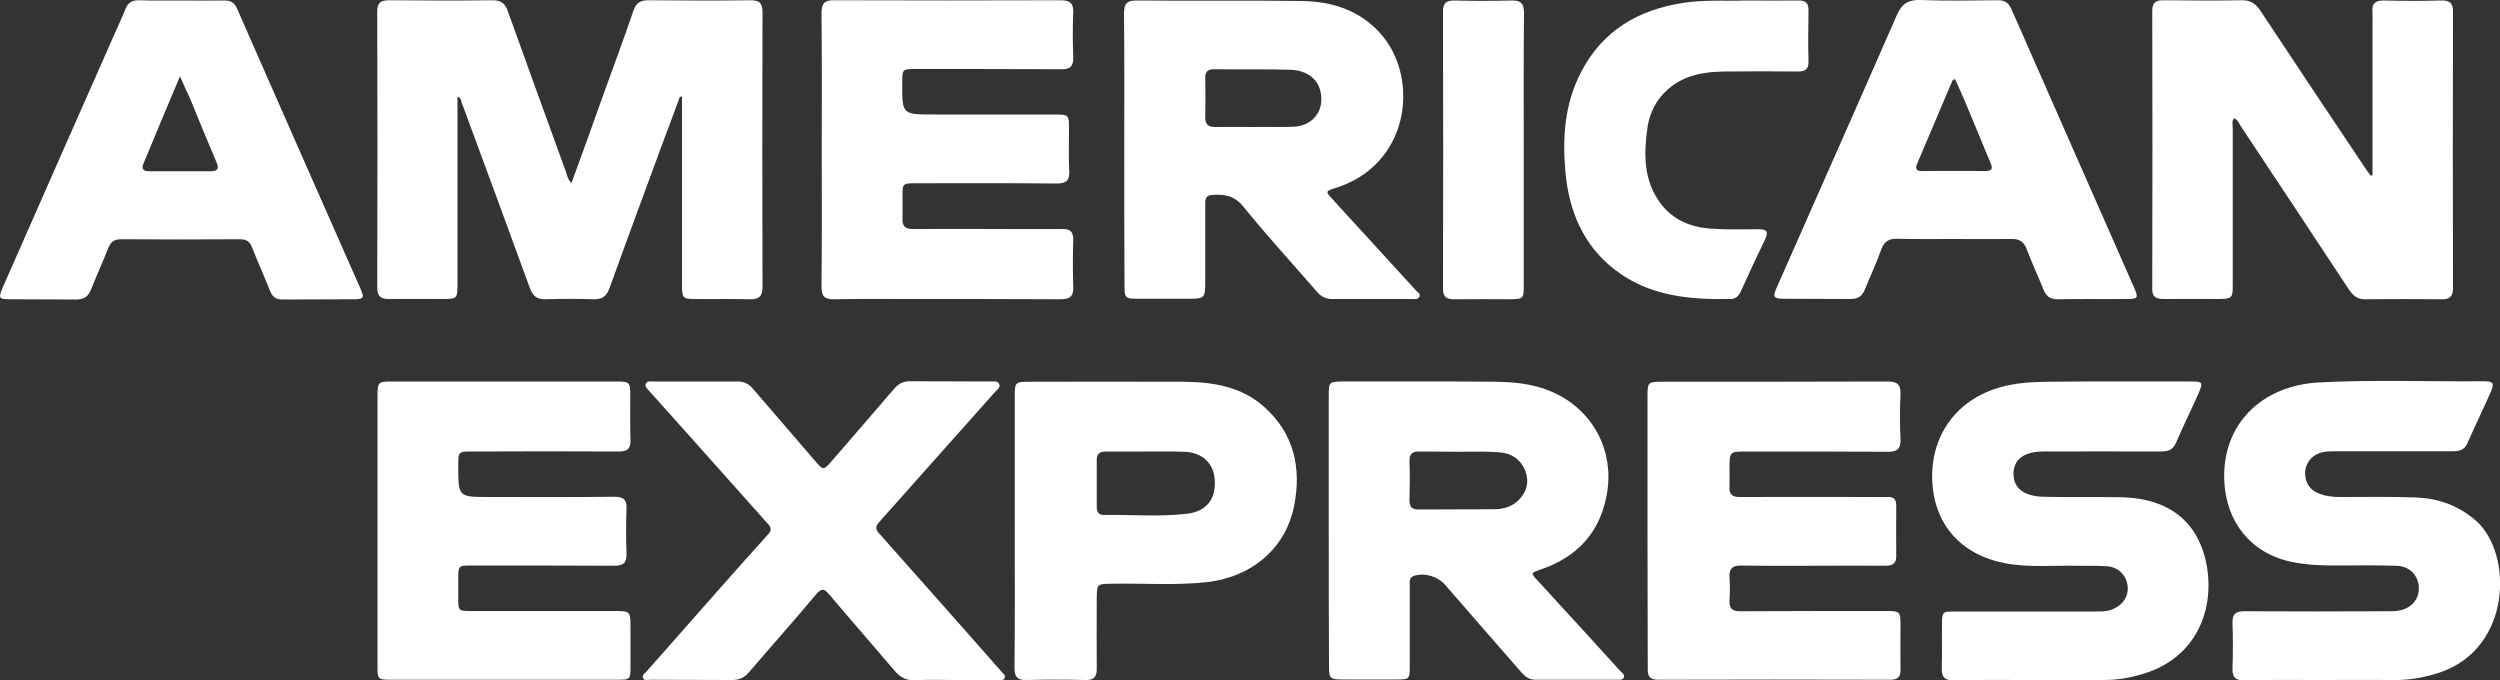
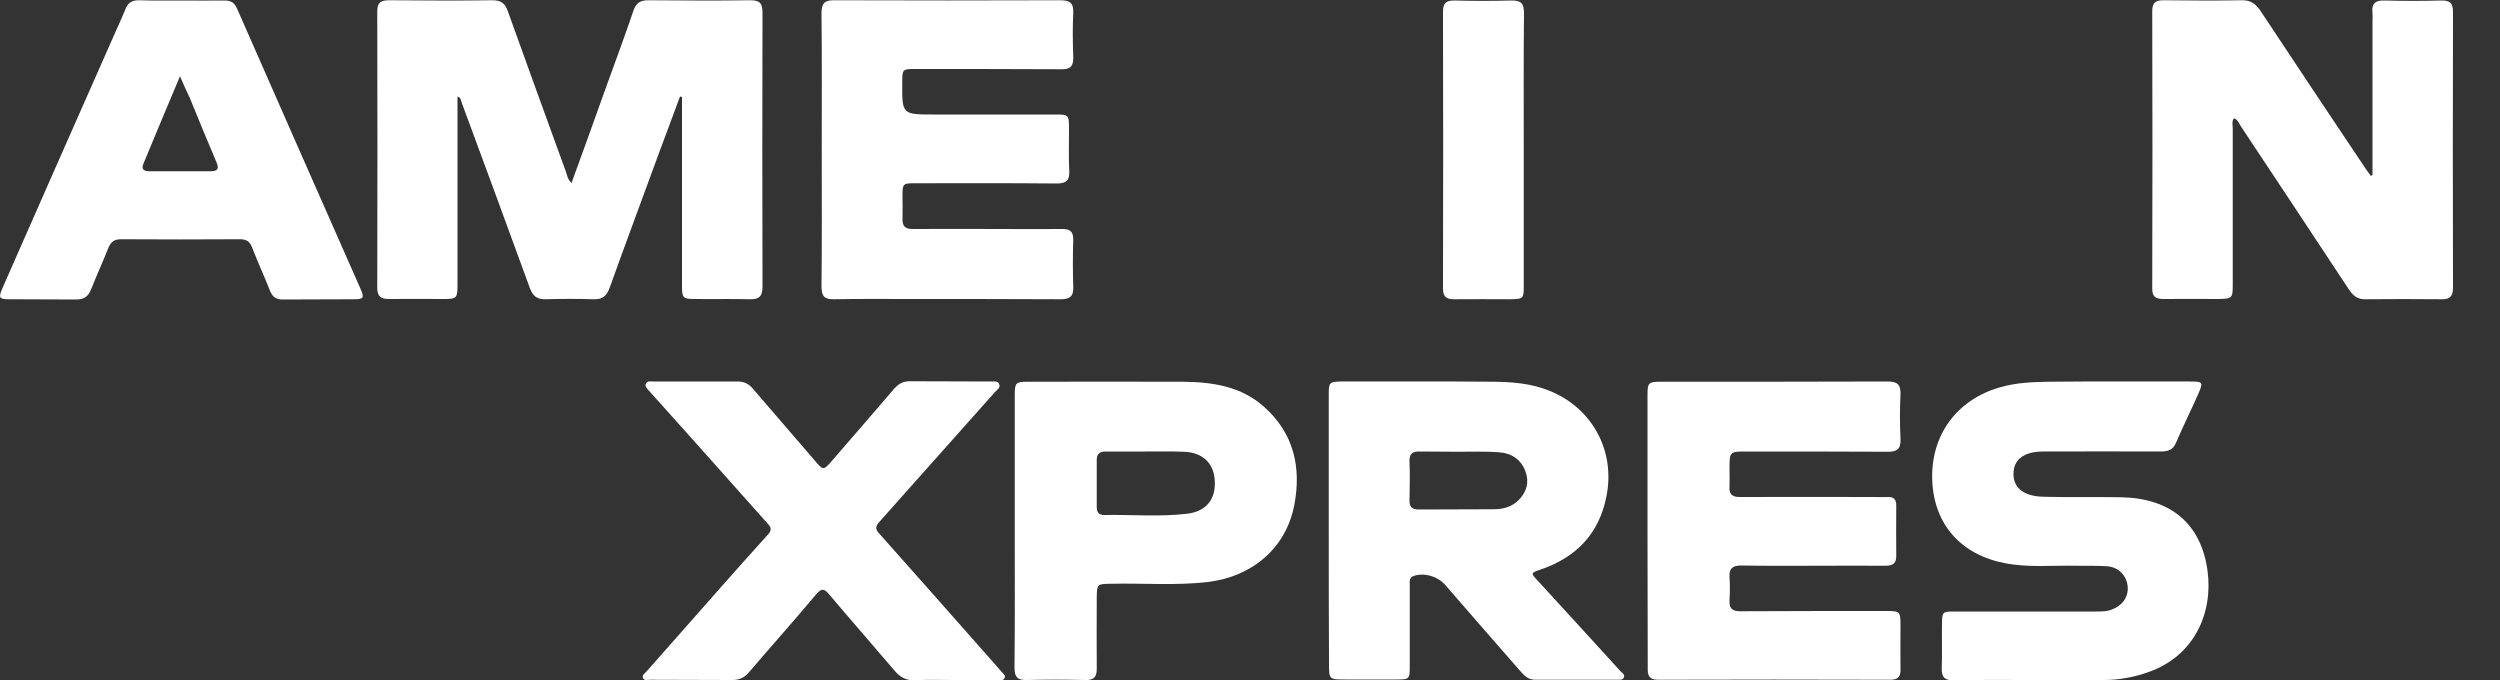
<svg xmlns="http://www.w3.org/2000/svg" version="1.1" id="Layer_1" x="0px" y="0px" viewBox="0 0 100 27.21" style="enable-background:new 0 0 100 27.21;">
  <rect x="0" y="0" width="100" height="27.21" fill="#333333" stroke="none" />
  <style type="text/css">
	.st0{fill:#FFFFFF;}
</style>
  <g>
    <path class="st0" d="M22.86,7.32c0.47-1.29,0.92-2.53,1.36-3.77c0.38-1.04,0.76-2.08,1.12-3.13c0.1-0.3,0.27-0.41,0.59-0.41&#13;&#10;  c1.36,0.01,2.72,0.02,4.09,0c0.37,0,0.48,0.12,0.48,0.49c-0.01,3.66-0.01,7.31,0,10.97c0,0.36-0.12,0.51-0.49,0.5&#13;&#10;  c-0.73-0.02-1.47,0-2.2-0.01c-0.49,0-0.53-0.04-0.53-0.52c0-2.38,0-4.75,0-7.13c0-0.14,0-0.29,0-0.43&#13;&#10;  c-0.03-0.01-0.05-0.01-0.08-0.02c-0.27,0.72-0.53,1.44-0.8,2.15c-0.67,1.83-1.35,3.65-2.01,5.49c-0.12,0.33-0.28,0.48-0.64,0.47&#13;&#10;  c-0.64-0.02-1.28-0.02-1.92,0c-0.35,0.01-0.52-0.13-0.64-0.46c-0.9-2.47-1.81-4.94-2.72-7.4c-0.03-0.08-0.02-0.19-0.17-0.25&#13;&#10;  c0,0.16,0,0.3,0,0.44c0,2.36,0,4.72,0,7.09c0,0.54-0.03,0.57-0.56,0.57c-0.73,0-1.47-0.01-2.2,0c-0.32,0-0.45-0.12-0.45-0.45&#13;&#10;  c0.01-3.68,0.01-7.37,0-11.05c0-0.36,0.14-0.45,0.48-0.45c1.38,0.01,2.75,0.02,4.13,0c0.34,0,0.5,0.12,0.61,0.43&#13;&#10;  c0.77,2.15,1.55,4.29,2.33,6.44C22.69,7.02,22.7,7.17,22.86,7.32z" />
    <path class="st0" d="M94.9,7c0-2.04,0-4.08,0-6.12c0-0.12,0.01-0.24,0-0.36c-0.05-0.38,0.12-0.52,0.5-0.5&#13;&#10;  c0.75,0.02,1.5,0.02,2.24,0c0.34-0.01,0.48,0.09,0.48,0.45c-0.01,3.68-0.01,7.37,0,11.05c0,0.32-0.12,0.46-0.45,0.45&#13;&#10;  c-1.03-0.01-2.06-0.01-3.08,0c-0.31,0-0.48-0.16-0.64-0.4c-1.43-2.17-2.87-4.34-4.31-6.51c-0.08-0.12-0.12-0.27-0.28-0.33&#13;&#10;  c-0.1,0.13-0.05,0.28-0.05,0.42c0,2.08,0,4.16,0,6.24c0,0.54-0.03,0.56-0.57,0.57c-0.73,0-1.47-0.01-2.2,0&#13;&#10;  c-0.31,0-0.46-0.09-0.45-0.43c0.01-3.7,0.01-7.39,0-11.09c0-0.34,0.14-0.43,0.45-0.43c1.04,0.01,2.08,0.02,3.12,0&#13;&#10;  c0.35-0.01,0.56,0.13,0.75,0.41c1.38,2.09,2.78,4.18,4.17,6.26c0.08,0.12,0.16,0.23,0.25,0.35C94.85,7.03,94.87,7.02,94.9,7z" />
    <path class="st0" d="M53.15,21.23c0-1.81,0-3.63,0-5.44c0-0.5,0.02-0.52,0.51-0.53c2.04,0,4.08-0.01,6.13,0.01&#13;&#10;  c0.73,0.01,1.46,0.07,2.16,0.35c1.73,0.68,2.67,2.4,2.31,4.22c-0.29,1.51-1.21,2.45-2.63,2.94c-0.41,0.14-0.41,0.14-0.1,0.47&#13;&#10;  c1.1,1.2,2.2,2.4,3.29,3.6c0.07,0.07,0.19,0.14,0.13,0.26c-0.06,0.11-0.19,0.07-0.29,0.08c-1.08,0-2.16,0-3.24,0&#13;&#10;  c-0.24,0-0.4-0.11-0.55-0.28c-1.02-1.17-2.04-2.33-3.05-3.5c-0.3-0.35-0.81-0.51-1.25-0.38c-0.22,0.07-0.18,0.24-0.18,0.39&#13;&#10;  c0,1.07,0,2.13,0,3.2c0,0.55,0,0.56-0.56,0.56c-0.67,0-1.33,0-2,0c-0.67,0-0.67,0-0.67-0.65C53.15,24.78,53.15,23,53.15,21.23z&#13;&#10;   M58.31,18.07L58.31,18.07c-0.51-0.01-1.01,0-1.52-0.01c-0.28-0.01-0.42,0.08-0.41,0.39c0.02,0.52,0.01,1.04,0,1.56&#13;&#10;  c-0.01,0.28,0.11,0.37,0.38,0.37c1-0.01,2,0,3-0.01c0.37,0,0.72-0.1,0.99-0.37c0.31-0.32,0.43-0.7,0.27-1.14&#13;&#10;  c-0.18-0.49-0.57-0.74-1.07-0.77C59.4,18.05,58.85,18.07,58.31,18.07z" />
-     <path class="st0" d="M44.97,5.99c0-1.81,0.01-3.63-0.01-5.44c0-0.39,0.1-0.54,0.52-0.53c2.2,0.02,4.41-0.01,6.61,0.02&#13;&#10;  c1.26,0.02,2.4,0.41,3.23,1.42c1.45,1.79,1.03,5.12-1.87,6.05C53,7.65,53.01,7.65,53.32,7.99c1.11,1.21,2.21,2.42,3.32,3.63&#13;&#10;  c0.07,0.07,0.2,0.14,0.13,0.26c-0.06,0.11-0.19,0.08-0.29,0.08c-1.07,0-2.14,0-3.2,0c-0.27,0-0.45-0.11-0.62-0.31&#13;&#10;  c-0.98-1.13-1.99-2.23-2.93-3.39c-0.37-0.45-0.77-0.5-1.27-0.46c-0.27,0.02-0.25,0.23-0.25,0.41c0,1,0,2,0,3&#13;&#10;  c0,0.74,0,0.74-0.76,0.74c-0.61,0-1.23,0-1.84,0c-0.63,0-0.63,0-0.63-0.61C44.97,9.57,44.97,7.78,44.97,5.99z M50.15,5.08&#13;&#10;  L50.15,5.08c0.53-0.01,1.07,0.01,1.6-0.01c0.78-0.04,1.24-0.66,1.07-1.41c-0.11-0.5-0.55-0.85-1.2-0.87&#13;&#10;  c-1.03-0.03-2.05-0.01-3.08-0.02c-0.24,0-0.33,0.11-0.33,0.34c0.01,0.52,0.01,1.04,0,1.56c-0.01,0.32,0.13,0.42,0.43,0.41&#13;&#10;  C49.13,5.07,49.64,5.08,50.15,5.08z" />
    <path class="st0" d="M65.9,21.25c0-1.81,0-3.63,0-5.44c0-0.51,0.04-0.54,0.55-0.54c3.02,0,6.03,0,9.05-0.01&#13;&#10;  c0.37,0,0.53,0.1,0.52,0.5c-0.03,0.6-0.03,1.2,0,1.8c0.02,0.42-0.16,0.52-0.54,0.51c-1.87-0.01-3.74-0.01-5.61-0.01&#13;&#10;  c-0.69,0-0.69,0-0.69,0.71c0,0.23,0.01,0.45,0,0.68c-0.03,0.34,0.13,0.44,0.45,0.43c1.76-0.01,3.52,0,5.29,0c0.2,0,0.4,0.01,0.6,0&#13;&#10;  c0.24-0.01,0.33,0.11,0.33,0.34c0,0.67-0.01,1.33,0,2c0.01,0.33-0.15,0.41-0.44,0.41c-0.88-0.01-1.76,0-2.64,0&#13;&#10;  c-1.04,0-2.08,0.01-3.12-0.01c-0.34,0-0.49,0.11-0.47,0.46c0.02,0.31,0.02,0.61,0,0.92c-0.02,0.36,0.13,0.46,0.47,0.45&#13;&#10;  c1.91-0.01,3.82-0.01,5.73-0.01c0.64,0,0.64,0,0.64,0.64c0,0.56-0.01,1.12,0,1.68c0.01,0.3-0.09,0.43-0.41,0.43&#13;&#10;  c-3.1-0.01-6.19-0.01-9.29,0c-0.36,0-0.42-0.18-0.41-0.47C65.91,24.9,65.9,23.08,65.9,21.25z" />
-     <path class="st0" d="M15.1,21.24c0-1.8,0-3.6,0-5.4c0-0.55,0.03-0.58,0.55-0.58c3,0,6.01,0,9.01,0c0.52,0,0.55,0.03,0.55,0.54&#13;&#10;  c0,0.6-0.01,1.2,0.01,1.8c0.01,0.36-0.13,0.46-0.47,0.46c-1.95-0.01-3.9-0.01-5.85,0c-0.57,0-0.57,0-0.57,0.58&#13;&#10;  c0,1.24,0,1.24,1.23,1.24c1.67,0,3.34,0.01,5.01-0.01c0.36,0,0.51,0.11,0.49,0.48c-0.02,0.6-0.02,1.2,0,1.8&#13;&#10;  c0.01,0.37-0.13,0.48-0.49,0.48c-1.9-0.01-3.79-0.01-5.69-0.01c-0.55,0-0.55,0-0.55,0.56c0,0.24,0,0.48,0,0.72&#13;&#10;  c0,0.54,0,0.54,0.53,0.54c1.9,0,3.79,0,5.69,0c0.67,0,0.67,0,0.67,0.69c0,0.51,0,1.01,0,1.52c0,0.53-0.01,0.54-0.54,0.54&#13;&#10;  c-2.76,0-5.53,0-8.29,0c-0.24,0-0.48,0-0.72,0c-0.56,0-0.57-0.01-0.57-0.55C15.1,24.85,15.1,23.04,15.1,21.24z" />
    <path class="st0" d="M32.87,5.98c0-1.82,0.01-3.63-0.01-5.45c0-0.41,0.13-0.53,0.53-0.52c3,0.01,6.01,0.01,9.01,0&#13;&#10;  c0.39,0,0.55,0.1,0.53,0.52c-0.03,0.59-0.02,1.17,0,1.76c0.01,0.37-0.13,0.49-0.49,0.48c-1.94-0.01-3.87-0.01-5.81-0.01&#13;&#10;  c-0.53,0-0.54,0-0.54,0.53c-0.01,1.29-0.01,1.29,1.27,1.29c1.6,0,3.2,0,4.81,0c0.59,0,0.59,0,0.59,0.61c0,0.55-0.02,1.1,0.01,1.64&#13;&#10;  c0.02,0.38-0.11,0.51-0.5,0.51c-1.87-0.02-3.74-0.01-5.61-0.01c-0.56,0-0.56,0-0.56,0.55c0,0.28,0.01,0.56,0,0.84&#13;&#10;  c-0.02,0.33,0.11,0.45,0.44,0.44c1.16-0.01,2.32,0,3.48,0c0.83,0,1.66,0.01,2.48,0c0.3,0,0.43,0.1,0.43,0.42&#13;&#10;  c-0.02,0.63-0.02,1.26,0,1.88c0.02,0.39-0.13,0.51-0.51,0.51c-2.02-0.01-4.03-0.01-6.05-0.01c-1,0-2-0.01-3,0.01&#13;&#10;  c-0.38,0.01-0.51-0.11-0.51-0.5C32.88,9.64,32.87,7.81,32.87,5.98z" />
    <path class="st0" d="M7.27,0.02c0.57,0,1.15,0.01,1.72,0c0.25,0,0.39,0.09,0.49,0.32c1.64,3.74,3.29,7.47,4.94,11.21&#13;&#10;  c0.16,0.36,0.13,0.42-0.27,0.42c-0.95,0.01-1.9,0-2.84,0.01c-0.27,0-0.41-0.1-0.51-0.35c-0.23-0.58-0.49-1.15-0.72-1.74&#13;&#10;  C9.99,9.65,9.84,9.57,9.6,9.57c-1.59,0.01-3.18,0.01-4.77,0c-0.25,0-0.39,0.1-0.49,0.33c-0.22,0.56-0.47,1.1-0.69,1.66&#13;&#10;  c-0.11,0.29-0.28,0.42-0.6,0.42c-0.89-0.01-1.79,0-2.68-0.01c-0.41,0-0.44-0.05-0.27-0.45C1.58,8.15,3.07,4.78,4.56,1.41&#13;&#10;  c0.15-0.34,0.31-0.68,0.45-1.03c0.1-0.26,0.25-0.37,0.54-0.37C6.12,0.03,6.69,0.02,7.27,0.02z M7.2,3.05&#13;&#10;  C6.69,4.26,6.21,5.4,5.74,6.54C5.63,6.79,5.78,6.85,5.98,6.85c0.81,0,1.62,0,2.44,0c0.29,0,0.35-0.1,0.24-0.36&#13;&#10;  C8.29,5.63,7.94,4.77,7.59,3.91C7.46,3.64,7.34,3.38,7.2,3.05z" />
-     <path class="st0" d="M78.15,9.56c-0.75,0-1.5,0.01-2.24-0.01c-0.34-0.01-0.54,0.09-0.66,0.43c-0.19,0.54-0.44,1.06-0.65,1.59&#13;&#10;  c-0.11,0.27-0.27,0.39-0.57,0.39c-0.89-0.01-1.79,0-2.68-0.01c-0.41,0-0.45-0.08-0.28-0.45c1.6-3.64,3.22-7.27,4.81-10.91&#13;&#10;  c0.2-0.45,0.45-0.6,0.93-0.59c1.04,0.04,2.08,0.02,3.12,0.01c0.26,0,0.41,0.1,0.52,0.34c1.64,3.72,3.28,7.45,4.92,11.17&#13;&#10;  c0.17,0.39,0.15,0.44-0.28,0.44c-0.92,0.01-1.84-0.01-2.76,0.01c-0.32,0.01-0.49-0.12-0.6-0.41c-0.21-0.53-0.46-1.05-0.66-1.59&#13;&#10;  c-0.12-0.32-0.31-0.42-0.63-0.41C79.68,9.57,78.91,9.56,78.15,9.56z M78.2,3.16c-0.06,0.03-0.09,0.04-0.1,0.06&#13;&#10;  c-0.47,1.11-0.95,2.23-1.42,3.34c-0.09,0.22,0.01,0.29,0.22,0.28c0.84,0,1.68-0.01,2.52,0c0.31,0,0.28-0.15,0.19-0.35&#13;&#10;  c-0.34-0.81-0.67-1.62-1.01-2.43C78.47,3.76,78.34,3.46,78.2,3.16z" />
-     <path class="st0" d="M92.93,27.2c-1.05,0-2.11-0.01-3.16,0.01c-0.34,0.01-0.48-0.11-0.47-0.46c0.02-0.61,0.02-1.23,0-1.84&#13;&#10;  c-0.01-0.35,0.13-0.46,0.47-0.46c1.91,0.01,3.82,0.01,5.73,0c0.16,0,0.32,0,0.48-0.03c0.51-0.1,0.81-0.49,0.77-0.97&#13;&#10;  c-0.04-0.46-0.38-0.8-0.88-0.82c-0.8-0.02-1.6-0.02-2.4-0.01c-0.62,0-1.22-0.02-1.83-0.15c-1.62-0.35-2.6-1.6-2.67-3.25&#13;&#10;  c-0.09-2.29,1.54-3.79,3.75-3.92c2.2-0.12,4.4-0.03,6.61-0.05c0.41,0,0.46,0.07,0.29,0.45c-0.3,0.68-0.63,1.36-0.93,2.04&#13;&#10;  c-0.12,0.27-0.32,0.31-0.58,0.31c-1.54,0-3.07,0-4.61,0c-0.19,0-0.38,0-0.56,0.03c-0.4,0.07-0.69,0.37-0.73,0.75&#13;&#10;  c-0.04,0.44,0.17,0.78,0.59,0.93c0.25,0.09,0.52,0.12,0.79,0.12c1.01,0,2.03-0.02,3.04,0.02c0.9,0.03,1.71,0.32,2.41,0.93&#13;&#10;  c1.47,1.29,1.46,5.08-1.45,6.07c-0.6,0.2-1.21,0.31-1.85,0.3C94.8,27.19,93.87,27.2,92.93,27.2z" />
    <path class="st0" d="M81.27,27.2c-1.04,0-2.08-0.01-3.12,0.01c-0.37,0.01-0.49-0.13-0.48-0.49c0.02-0.57,0-1.15,0.01-1.72&#13;&#10;  c0-0.54,0.01-0.54,0.53-0.54c1.88,0,3.77,0,5.65,0c0.2,0,0.4,0,0.59-0.07c0.43-0.15,0.68-0.49,0.66-0.9&#13;&#10;  c-0.03-0.45-0.35-0.8-0.82-0.84c-0.41-0.03-0.83-0.01-1.24-0.02c-0.95-0.02-1.9,0.08-2.84-0.1c-1.78-0.34-2.85-1.56-2.92-3.31&#13;&#10;  c-0.07-1.81,0.98-3.24,2.72-3.73c0.62-0.18,1.27-0.21,1.9-0.22c1.9-0.02,3.79-0.01,5.69-0.01c0.52,0,0.54,0.02,0.32,0.52&#13;&#10;  c-0.29,0.65-0.6,1.28-0.88,1.93c-0.13,0.31-0.35,0.35-0.64,0.35c-1.55-0.01-3.1,0-4.65,0c-0.78,0-1.19,0.3-1.21,0.86&#13;&#10;  c-0.02,0.58,0.39,0.93,1.19,0.95c1.04,0.03,2.08,0,3.12,0.02c1.97,0.04,3.19,1.05,3.45,2.93c0.23,1.68-0.51,3.42-2.38,4.07&#13;&#10;  c-0.57,0.2-1.16,0.31-1.77,0.31C83.19,27.2,82.23,27.2,81.27,27.2z" />
    <path class="st0" d="M38.13,27.2c-0.51,0-1.02-0.02-1.52,0.01c-0.38,0.02-0.63-0.14-0.85-0.41c-0.86-1.01-1.73-2-2.58-3.01&#13;&#10;  c-0.21-0.25-0.31-0.28-0.54-0.01c-0.88,1.05-1.8,2.08-2.69,3.12c-0.19,0.22-0.41,0.31-0.7,0.3c-1.08-0.01-2.16,0-3.24-0.01&#13;&#10;  c-0.1,0-0.24,0.05-0.29-0.07c-0.05-0.12,0.08-0.19,0.14-0.26c0.95-1.08,1.91-2.16,2.86-3.24c0.66-0.75,1.33-1.5,2-2.24&#13;&#10;  c0.13-0.14,0.15-0.26,0.01-0.41c-1.1-1.23-2.2-2.47-3.3-3.7c-0.49-0.55-0.98-1.09-1.47-1.64c-0.07-0.08-0.17-0.17-0.13-0.27&#13;&#10;  c0.05-0.14,0.2-0.1,0.32-0.1c1.12,0,2.24,0,3.36,0c0.25,0,0.43,0.09,0.59,0.27c0.82,0.96,1.66,1.92,2.48,2.88&#13;&#10;  c0.35,0.41,0.35,0.42,0.7,0.02c0.82-0.95,1.64-1.89,2.46-2.85c0.18-0.21,0.36-0.33,0.65-0.33c1.08,0.01,2.16,0,3.24,0.01&#13;&#10;  c0.12,0,0.27-0.03,0.33,0.09c0.08,0.15-0.08,0.24-0.16,0.33c-1.54,1.73-3.09,3.47-4.63,5.2c-0.14,0.15-0.17,0.27-0.02,0.44&#13;&#10;  c1.43,1.6,2.85,3.22,4.27,4.82c0.22,0.25,0.44,0.5,0.66,0.75c0.06,0.07,0.16,0.13,0.1,0.24c-0.05,0.1-0.16,0.07-0.25,0.07&#13;&#10;  C39.33,27.2,38.73,27.2,38.13,27.2z" />
    <path class="st0" d="M40.59,21.24c0-1.81,0-3.63,0-5.44c0-0.49,0.04-0.53,0.52-0.53c2.07,0,4.14-0.01,6.21,0&#13;&#10;  c1.18,0.01,2.33,0.18,3.25,1.01c1.19,1.06,1.49,2.43,1.2,3.93c-0.33,1.71-1.68,2.86-3.46,3.07c-1.29,0.15-2.59,0.04-3.88,0.07&#13;&#10;  c-0.55,0.01-0.55,0.01-0.56,0.56c0,0.93-0.01,1.87,0,2.8c0.01,0.35-0.1,0.51-0.48,0.49c-0.77-0.02-1.55-0.02-2.32,0&#13;&#10;  c-0.37,0.01-0.49-0.12-0.49-0.48C40.6,24.89,40.59,23.07,40.59,21.24z M45.83,18.06L45.83,18.06c-0.53,0-1.07,0-1.6,0&#13;&#10;  c-0.22,0-0.36,0.08-0.36,0.32c0,0.64,0,1.28,0,1.92c0,0.19,0.09,0.3,0.29,0.3c1.11-0.02,2.21,0.08,3.32-0.05&#13;&#10;  c0.77-0.09,1.16-0.58,1.11-1.34c-0.04-0.69-0.5-1.12-1.24-1.14C46.84,18.05,46.33,18.06,45.83,18.06z" />
-     <path class="st0" d="M69.79,0.02c0.82,0,1.48,0.01,2.13,0c0.31-0.01,0.43,0.11,0.42,0.42c-0.01,0.67-0.02,1.33,0,2&#13;&#10;  c0.01,0.32-0.12,0.42-0.42,0.42c-0.97-0.01-1.95-0.01-2.92,0c-0.83,0.01-1.62,0.13-2.28,0.71c-0.47,0.41-0.73,0.93-0.82,1.52&#13;&#10;  c-0.15,1.06-0.17,2.1,0.51,3.03c0.52,0.7,1.25,0.98,2.08,1.03c0.62,0.04,1.25,0.02,1.88,0.02c0.31,0,0.37,0.11,0.24,0.39&#13;&#10;  c-0.34,0.7-0.66,1.4-0.98,2.1c-0.08,0.17-0.19,0.29-0.39,0.3c-1.67,0.03-3.29-0.11-4.67-1.19c-1.25-0.98-1.8-2.32-1.95-3.85&#13;&#10;  c-0.13-1.4-0.04-2.77,0.63-4.05c0.87-1.67,2.31-2.49,4.11-2.76C68.22-0.02,69.09,0.05,69.79,0.02z" />
    <path class="st0" d="M60.95,5.96c0,1.83,0,3.66,0,5.49c0,0.49-0.02,0.51-0.52,0.52c-0.76,0-1.52-0.01-2.28,0&#13;&#10;  c-0.3,0-0.43-0.11-0.43-0.42c0.01-3.7,0.01-7.39,0-11.09c0-0.33,0.12-0.44,0.45-0.44c0.76,0.02,1.52,0.02,2.28,0&#13;&#10;  c0.38-0.01,0.51,0.11,0.51,0.5C60.94,2.33,60.95,4.15,60.95,5.96z" />
  </g>
</svg>